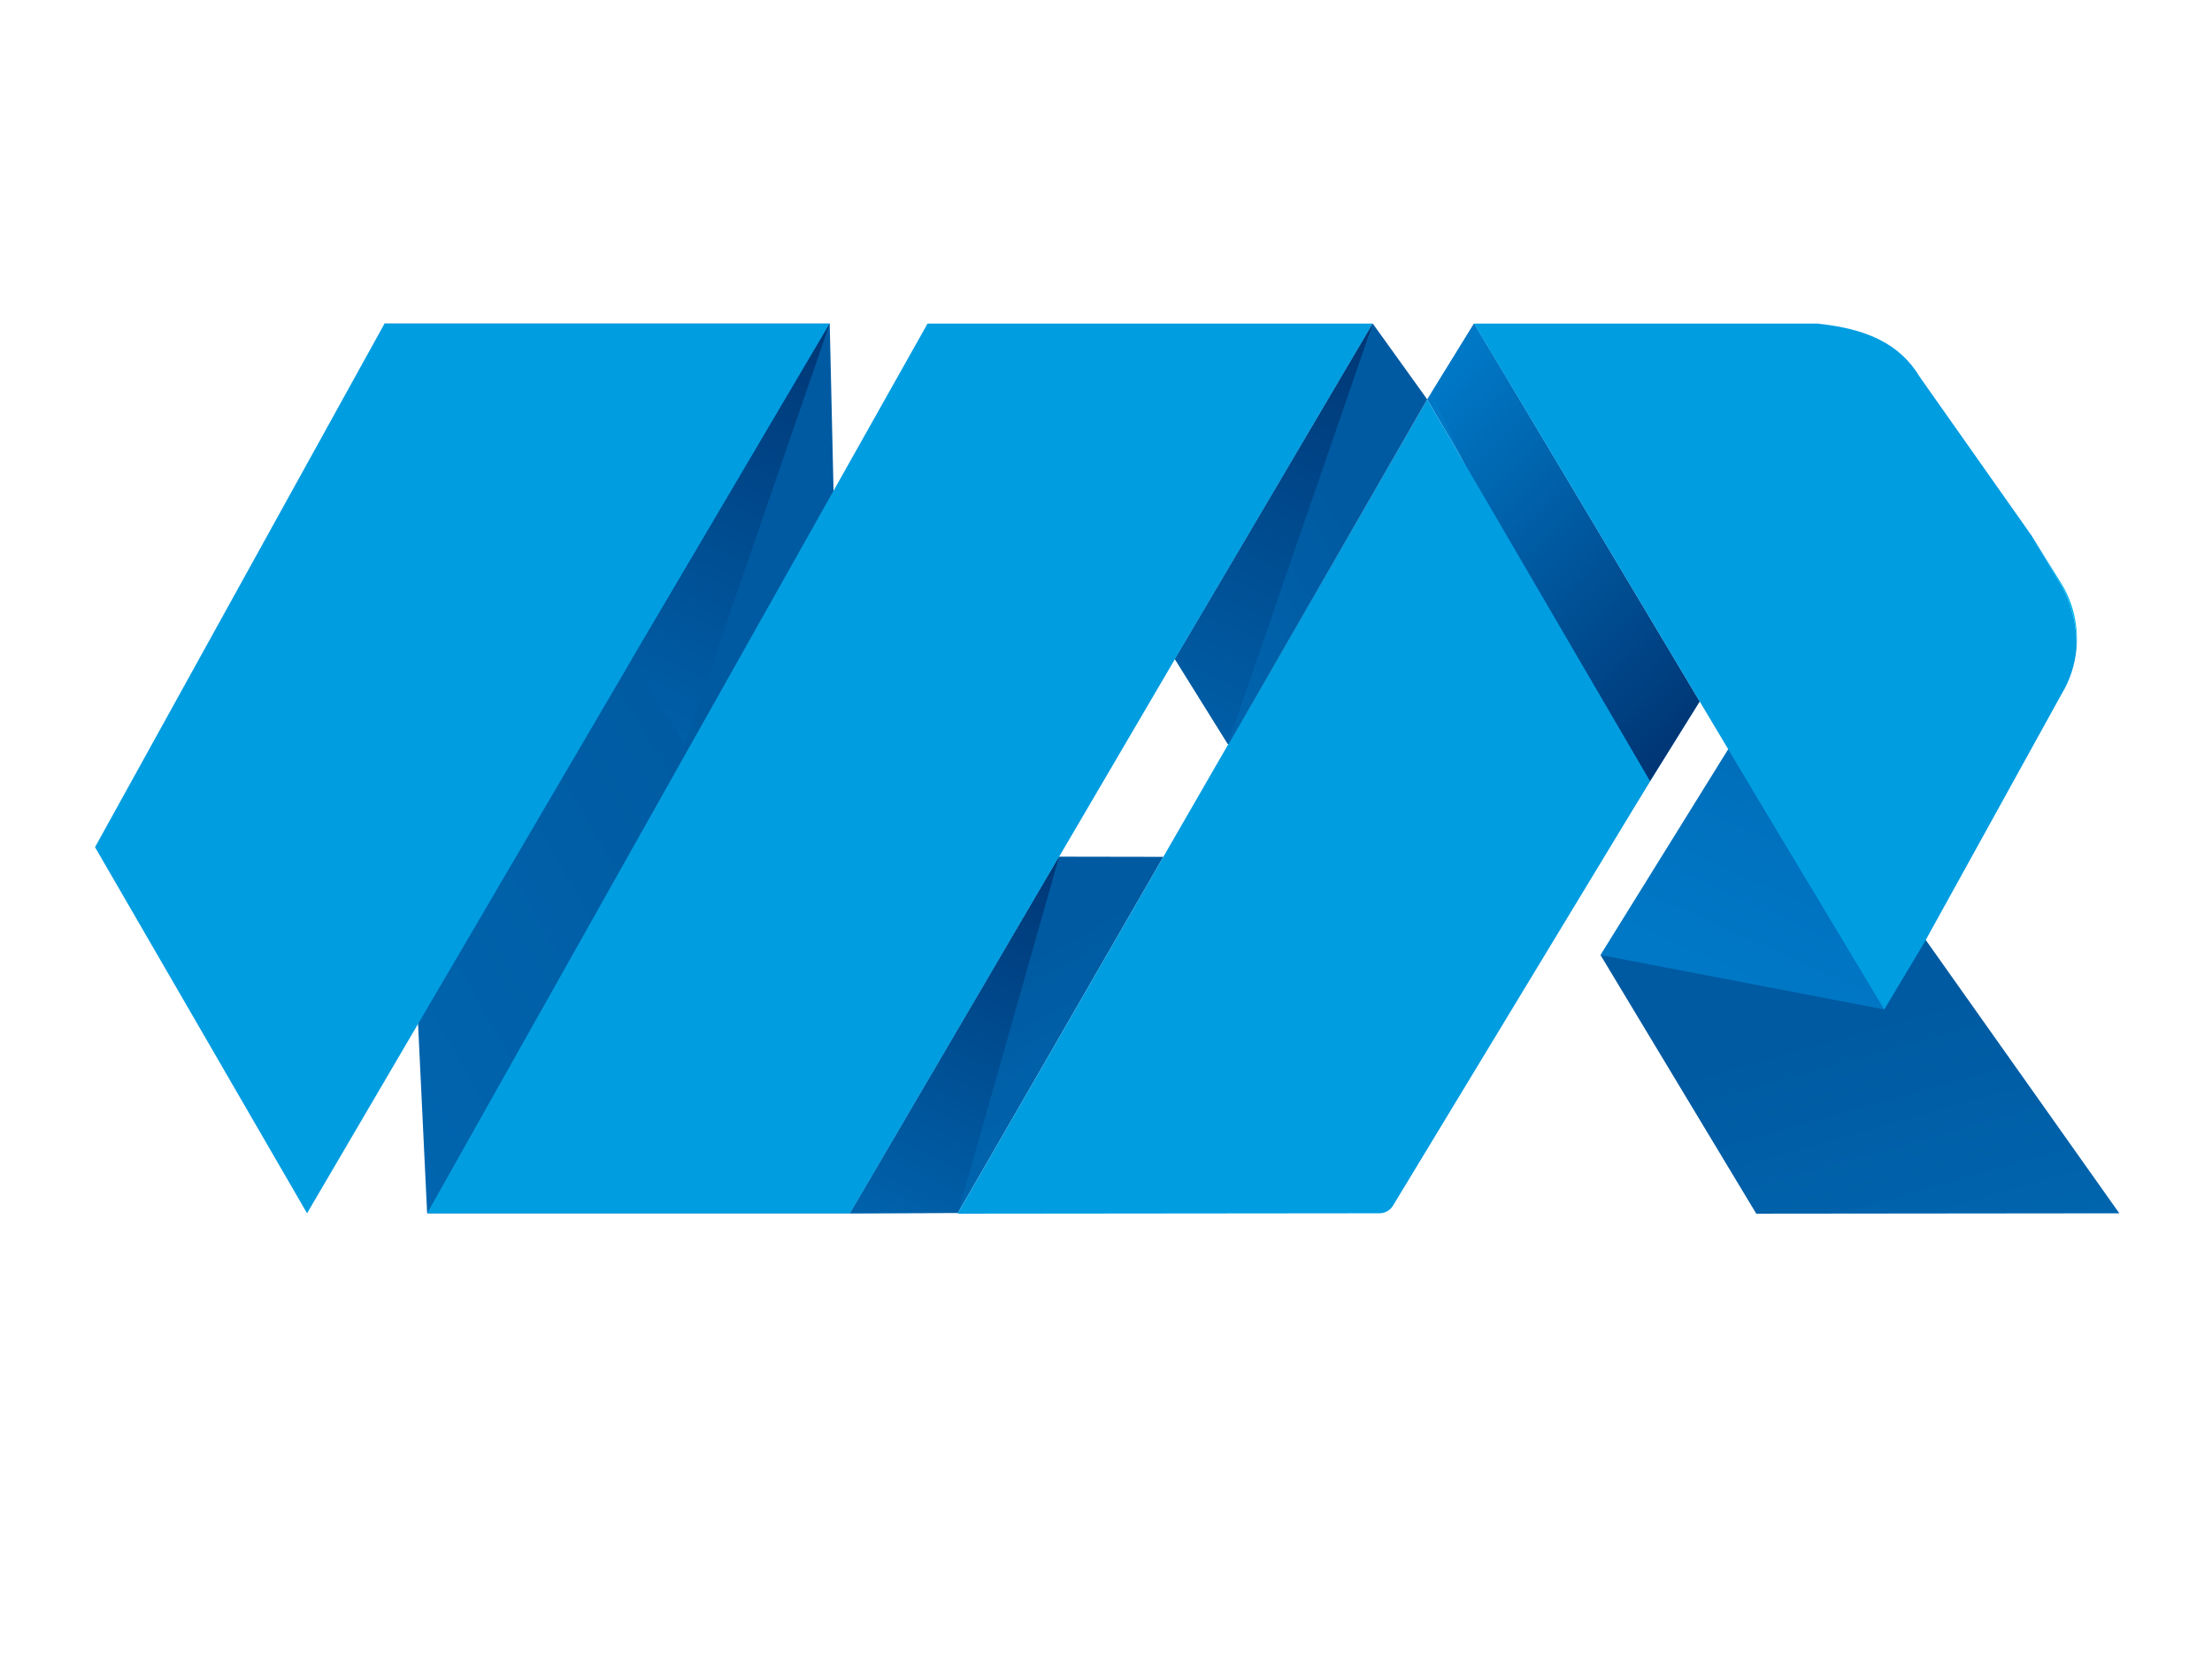
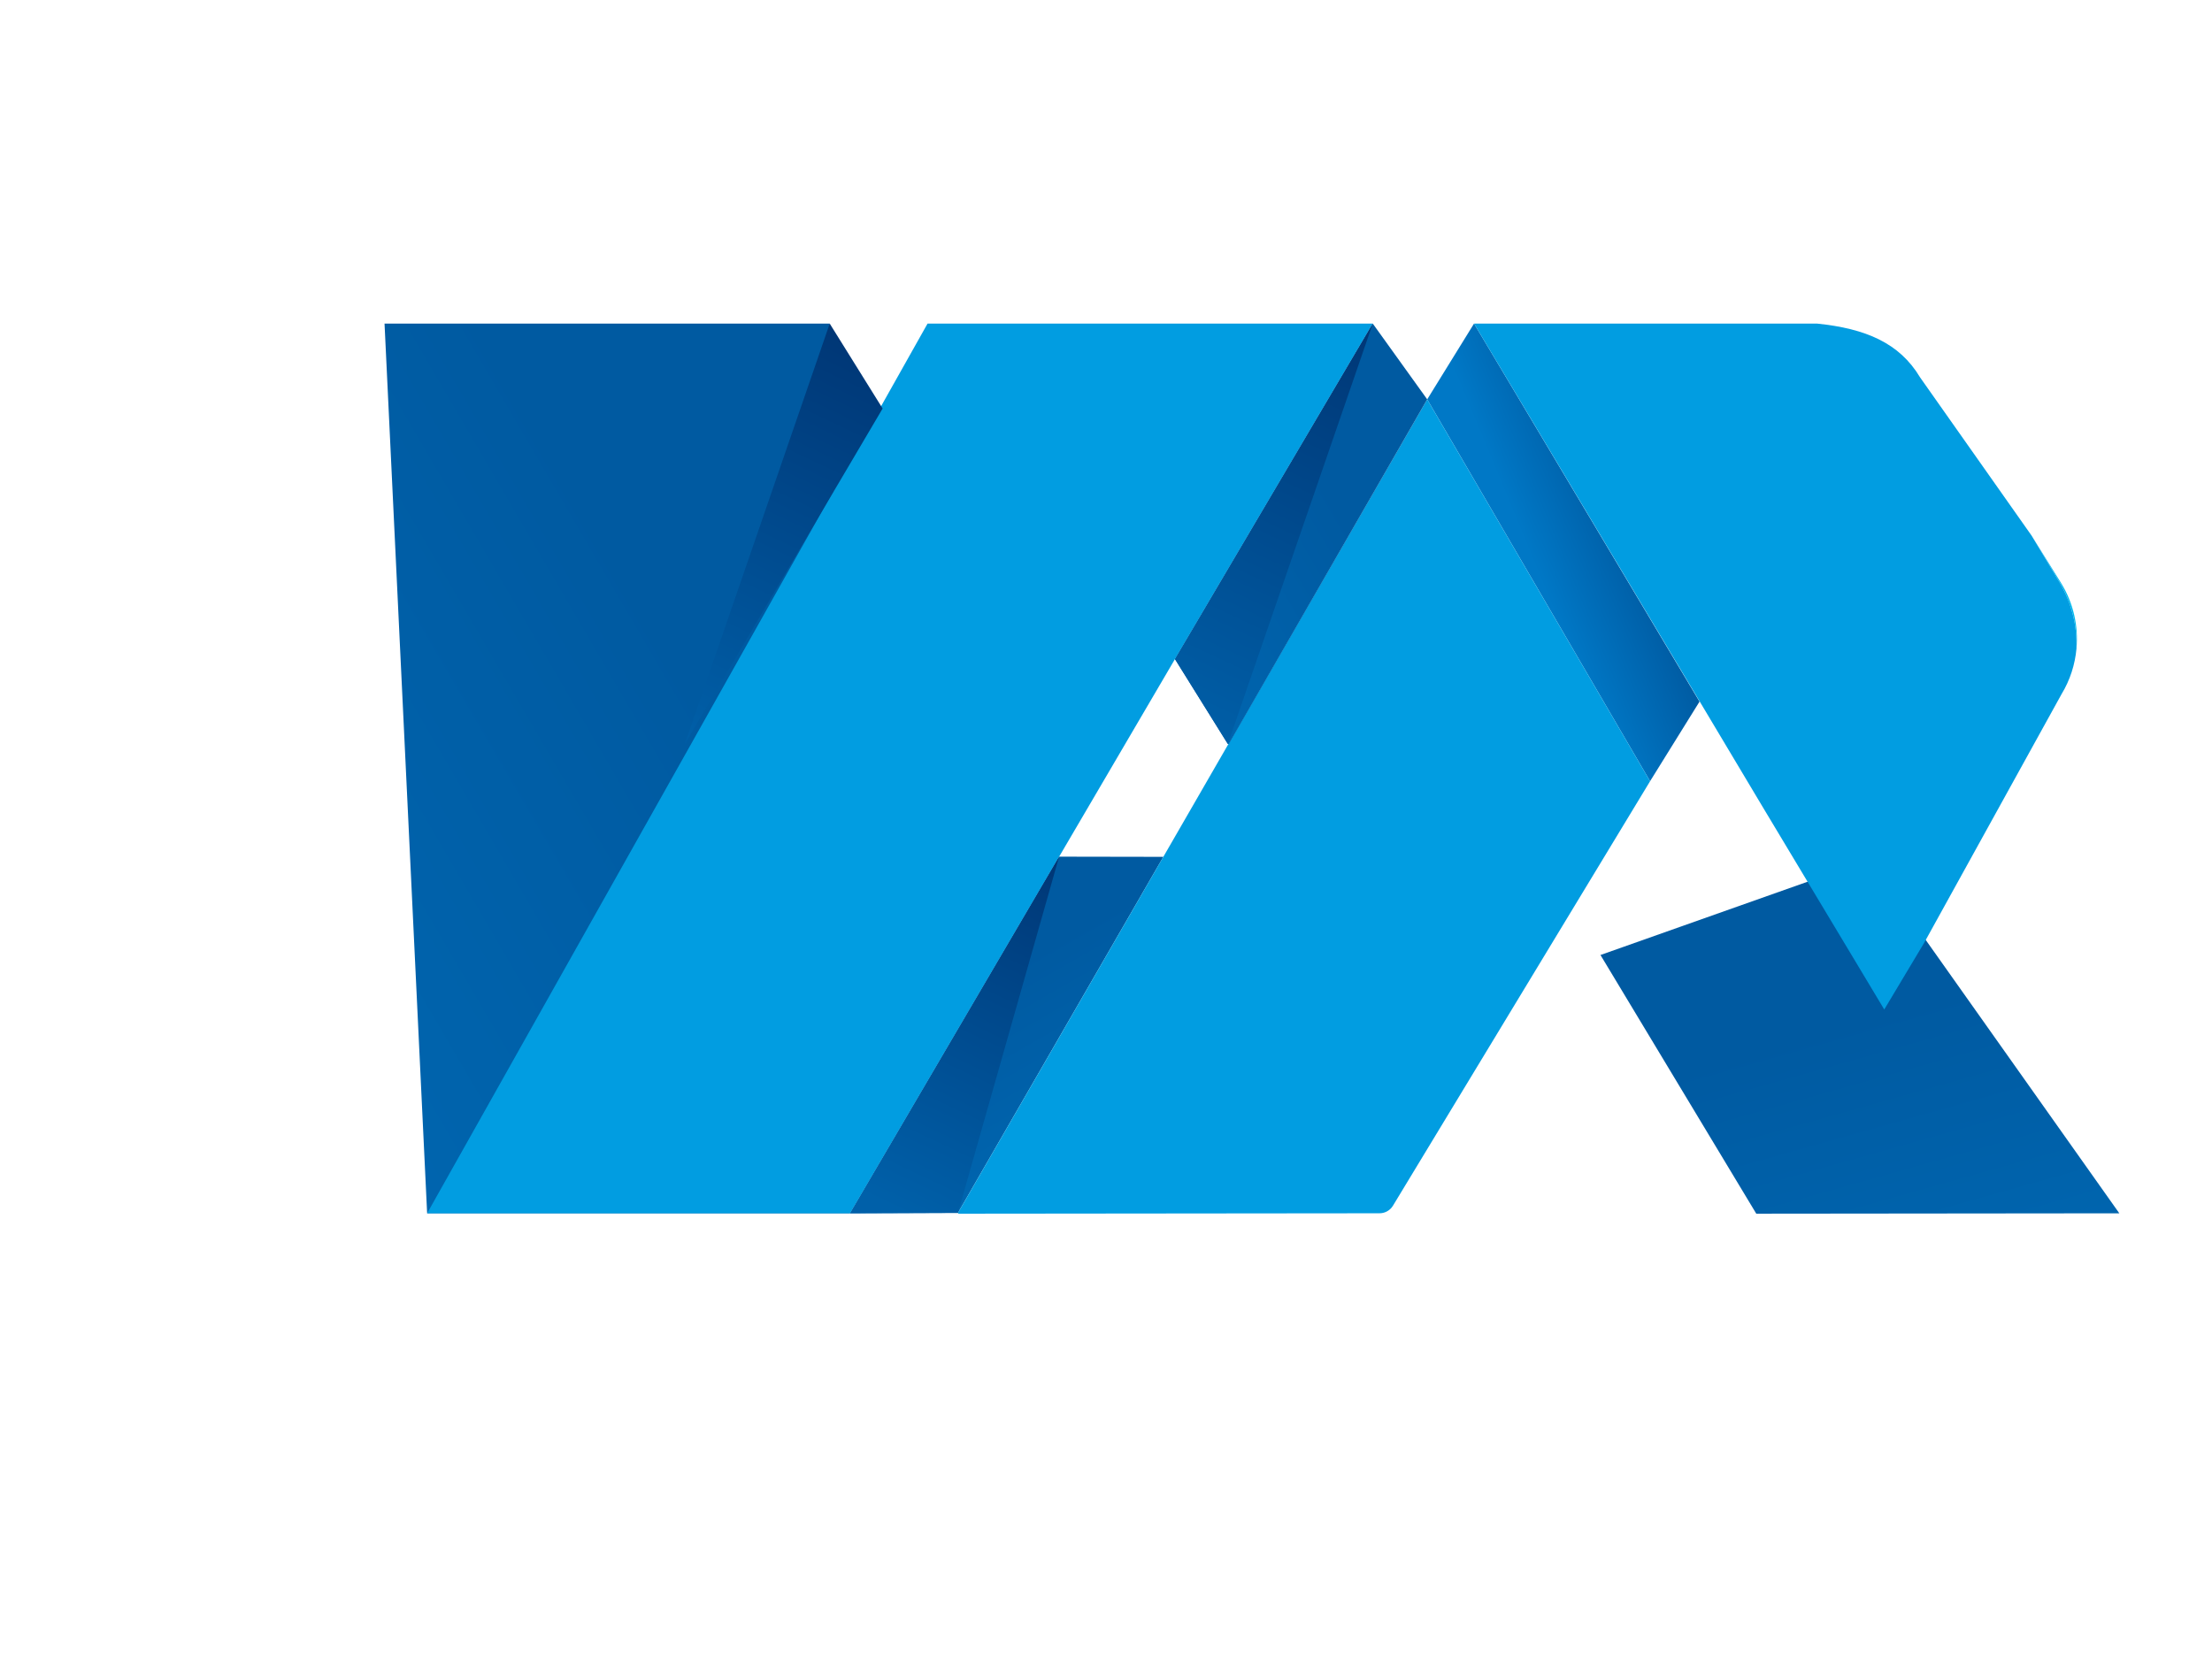
<svg xmlns="http://www.w3.org/2000/svg" width="100%" height="100%" viewBox="0 0 601 450" version="1.1" xml:space="preserve" style="fill-rule:evenodd;clip-rule:evenodd;stroke-linejoin:round;stroke-miterlimit:2;">
  <rect id="idr-icon" x="0.819" y="0" width="600" height="450" style="fill:none;" />
  <g id="idr">
    <g>
      <path d="M225.435,87.936l-120.957,0l11.573,241.789l114.912,0l-5.528,-241.789Z" style="fill:url(#_Linear1);" />
      <path d="M507.83,233.699l-72.981,25.828l42.33,70.298l98.64,-0.1l-67.989,-96.026Z" style="fill:url(#_Linear2);" />
      <path d="M400.493,87.936l-12.723,20.592l60.555,103.772l13.434,-21.634l-61.266,-102.73Z" style="fill:url(#_Linear3);fill-rule:nonzero;" />
-       <path d="M461.796,190.608l-19.502,31.307l-53.342,-115.187l11.541,-18.792l61.303,102.672Z" style="fill:url(#_Linear4);fill-rule:nonzero;" />
-       <path d="M434.849,259.527l77.27,14.821l-42.485,-70.883l-34.785,56.062Z" style="fill:url(#_Linear5);" />
      <path d="M559.51,158.134c3.324,5.572 4.886,11.89 4.662,18.159c0.573,-6.157 -0.828,-12.456 -4.208,-17.91l-7.98,-12.823l7.526,12.574Z" style="fill:url(#_Linear6);" />
      <path d="M559.505,158.136l-7.519,-12.575l-30.316,-43.027c-5.584,-9.337 -14.803,-13.252 -27.975,-14.597l-93.202,-0.001l78.312,131.161l33.148,55.24l10.863,-18.158l37.318,-67.566c2.31,-3.816 3.648,-8.036 4.04,-12.319c0.218,-6.275 -1.338,-12.587 -4.669,-18.158" style="fill:#019de1;fill-rule:nonzero;" />
      <path d="M230.963,329.719l29.313,-0.106l55.801,-96.76l-28.317,-0.05l-56.797,96.916Z" style="fill:url(#_Linear7);" />
      <path d="M387.77,108.528l-127.494,221.088l0.131,0.211l114.339,-0.112c1.513,0.025 2.932,-0.759 3.717,-2.054l69.862,-115.361l-60.555,-103.772Z" style="fill:#019de1;fill-rule:nonzero;" />
      <path d="M319.233,179.113l14.373,23.075l0.256,0.013l53.908,-93.673l-14.791,-20.592l-53.746,91.177Z" style="fill:url(#_Linear8);" />
      <path d="M116.054,329.723l114.912,0l70.504,-120.297l17.766,-30.316l53.74,-91.177l-120.957,0l-135.965,241.79Z" style="fill:#019de1;" />
      <path d="M372.979,87.936l-39.373,114.252l-14.373,-23.082l53.746,-91.17Z" style="fill:url(#_Linear9);fill-rule:nonzero;" />
-       <path d="M25.819,230.221l57.606,99.499l14.66,-25.018l55.837,-95.279l17.773,-30.315l53.74,-91.171l-120.957,0l-78.659,142.284Z" style="fill:#019de1;" />
-       <path d="M225.435,87.936l-39.372,114.252l-14.374,-23.082l53.746,-91.17Z" style="fill:url(#_Linear10);fill-rule:nonzero;" />
+       <path d="M225.435,87.936l-39.372,114.252l53.746,-91.17Z" style="fill:url(#_Linear10);fill-rule:nonzero;" />
      <path d="M287.76,232.803l-27.484,96.813l-29.313,0.109l56.797,-96.922Z" style="fill:url(#_Linear11);fill-rule:nonzero;" />
    </g>
  </g>
  <defs>
    <linearGradient id="_Linear1" x1="0" y1="0" x2="1" y2="0" gradientUnits="userSpaceOnUse" gradientTransform="matrix(327.629,-190.629,190.629,327.629,-133.856,384.3)">
      <stop offset="0" style="stop-color:#0078c6;stop-opacity:1" />
      <stop offset="1" style="stop-color:#005aa1;stop-opacity:1" />
    </linearGradient>
    <linearGradient id="_Linear2" x1="0" y1="0" x2="1" y2="0" gradientUnits="userSpaceOnUse" gradientTransform="matrix(-53.983,-187.213,187.213,-53.983,554.76,466.032)">
      <stop offset="0" style="stop-color:#0078c6;stop-opacity:1" />
      <stop offset="1" style="stop-color:#005aa1;stop-opacity:1" />
    </linearGradient>
    <linearGradient id="_Linear3" x1="0" y1="0" x2="1" y2="0" gradientUnits="userSpaceOnUse" gradientTransform="matrix(26.566,-11.025,11.025,26.566,416.772,153.287)">
      <stop offset="0" style="stop-color:#0078c6;stop-opacity:1" />
      <stop offset="1" style="stop-color:#005aa1;stop-opacity:1" />
    </linearGradient>
    <linearGradient id="_Linear4" x1="0" y1="0" x2="1" y2="0" gradientUnits="userSpaceOnUse" gradientTransform="matrix(-81.385,-84.301,84.301,-81.385,461.759,196.739)">
      <stop offset="0" style="stop-color:#003675;stop-opacity:1" />
      <stop offset="1" style="stop-color:#0078c6;stop-opacity:1" />
    </linearGradient>
    <linearGradient id="_Linear5" x1="0" y1="0" x2="1" y2="0" gradientUnits="userSpaceOnUse" gradientTransform="matrix(74.17,-163.102,163.102,74.17,473.193,267.579)">
      <stop offset="0" style="stop-color:#0078c6;stop-opacity:1" />
      <stop offset="1" style="stop-color:#005aa1;stop-opacity:1" />
    </linearGradient>
    <linearGradient id="_Linear6" x1="0" y1="0" x2="1" y2="0" gradientUnits="userSpaceOnUse" gradientTransform="matrix(64.292,-141.38,141.38,64.292,515.576,254.401)">
      <stop offset="0" style="stop-color:#00ced2;stop-opacity:1" />
      <stop offset="1" style="stop-color:#00b1ff;stop-opacity:1" />
    </linearGradient>
    <linearGradient id="_Linear7" x1="0" y1="0" x2="1" y2="0" gradientUnits="userSpaceOnUse" gradientTransform="matrix(-69.935,-121.236,121.236,-69.935,335.659,389.006)">
      <stop offset="0" style="stop-color:#0078c6;stop-opacity:1" />
      <stop offset="1" style="stop-color:#005aa1;stop-opacity:1" />
    </linearGradient>
    <linearGradient id="_Linear8" x1="0" y1="0" x2="1" y2="0" gradientUnits="userSpaceOnUse" gradientTransform="matrix(143.596,-83.55,83.55,143.596,220.857,222.201)">
      <stop offset="0" style="stop-color:#0078c6;stop-opacity:1" />
      <stop offset="1" style="stop-color:#005aa1;stop-opacity:1" />
    </linearGradient>
    <linearGradient id="_Linear9" x1="0" y1="0" x2="1" y2="0" gradientUnits="userSpaceOnUse" gradientTransform="matrix(-53.862,114.509,-114.509,-53.862,374.732,87.937)">
      <stop offset="0" style="stop-color:#003675;stop-opacity:1" />
      <stop offset="1" style="stop-color:#0060a9;stop-opacity:1" />
    </linearGradient>
    <linearGradient id="_Linear10" x1="0" y1="0" x2="1" y2="0" gradientUnits="userSpaceOnUse" gradientTransform="matrix(-52.172,110.915,-110.915,-52.172,227.19,87.937)">
      <stop offset="0" style="stop-color:#003675;stop-opacity:1" />
      <stop offset="1" style="stop-color:#0060a9;stop-opacity:1" />
    </linearGradient>
    <linearGradient id="_Linear11" x1="0" y1="0" x2="1" y2="0" gradientUnits="userSpaceOnUse" gradientTransform="matrix(-45.142,95.969,-95.969,-45.142,290.761,233.699)">
      <stop offset="0" style="stop-color:#003675;stop-opacity:1" />
      <stop offset="1" style="stop-color:#0060a9;stop-opacity:1" />
    </linearGradient>
  </defs>
</svg>